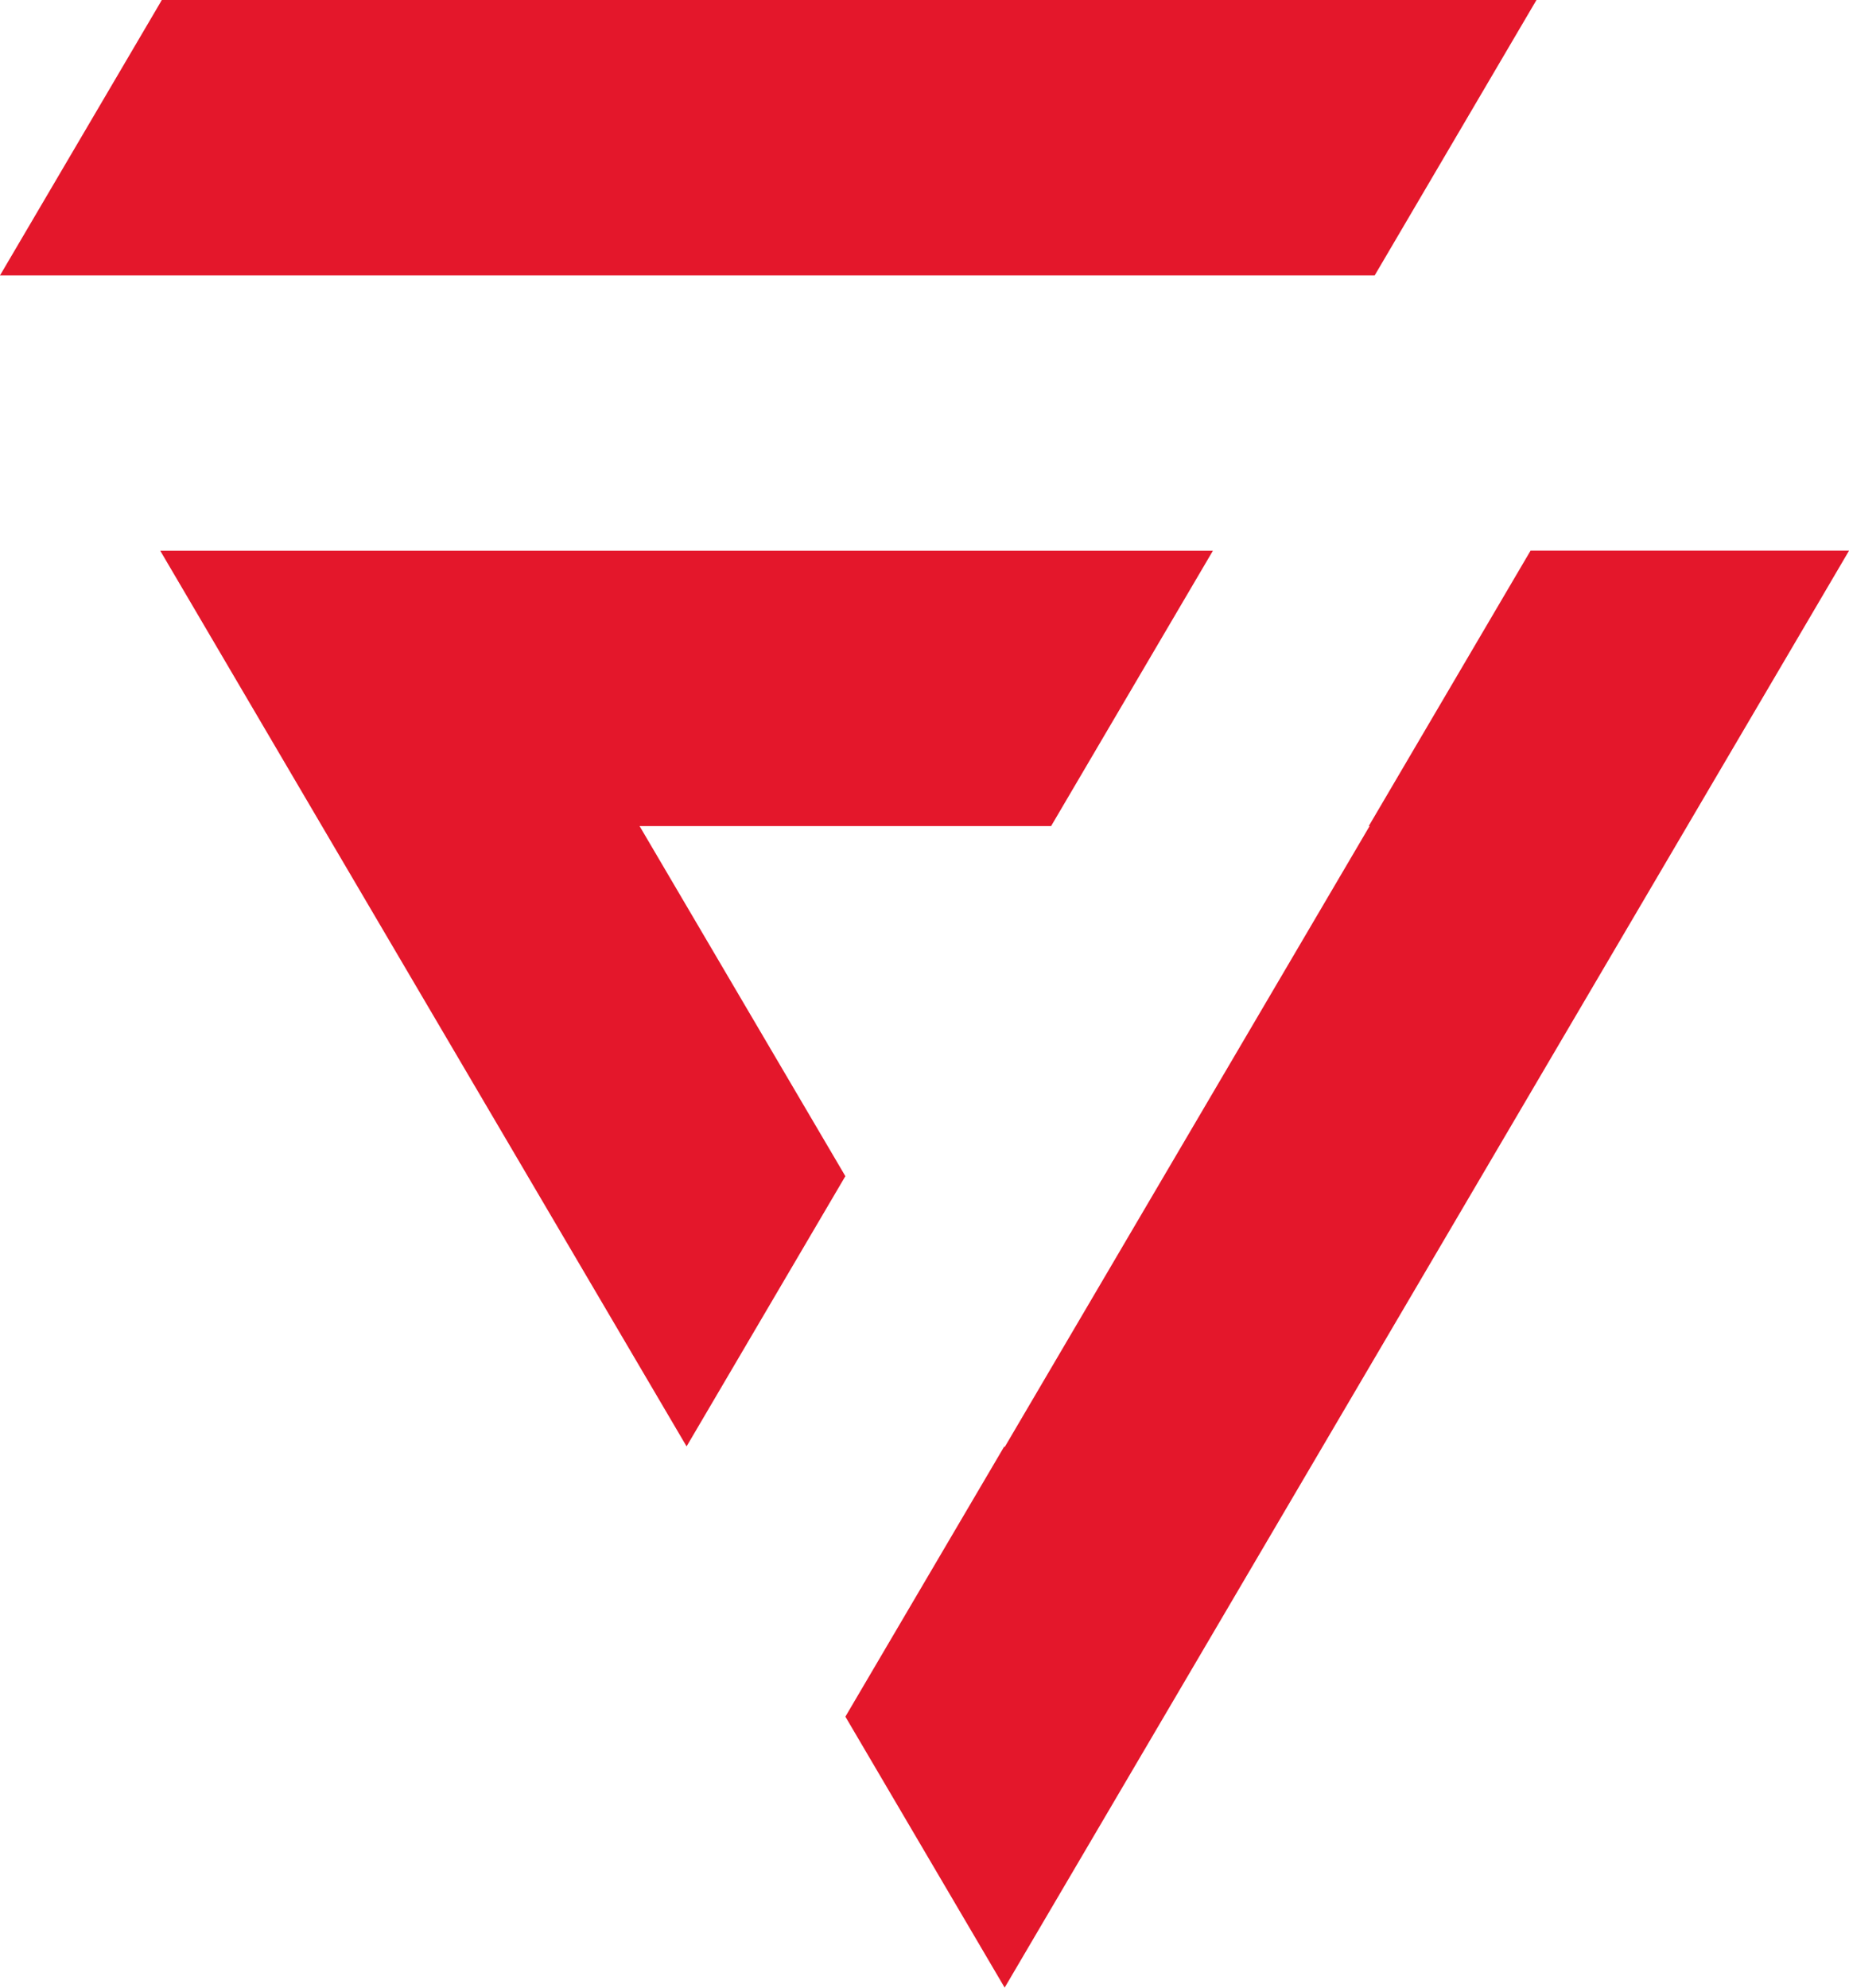
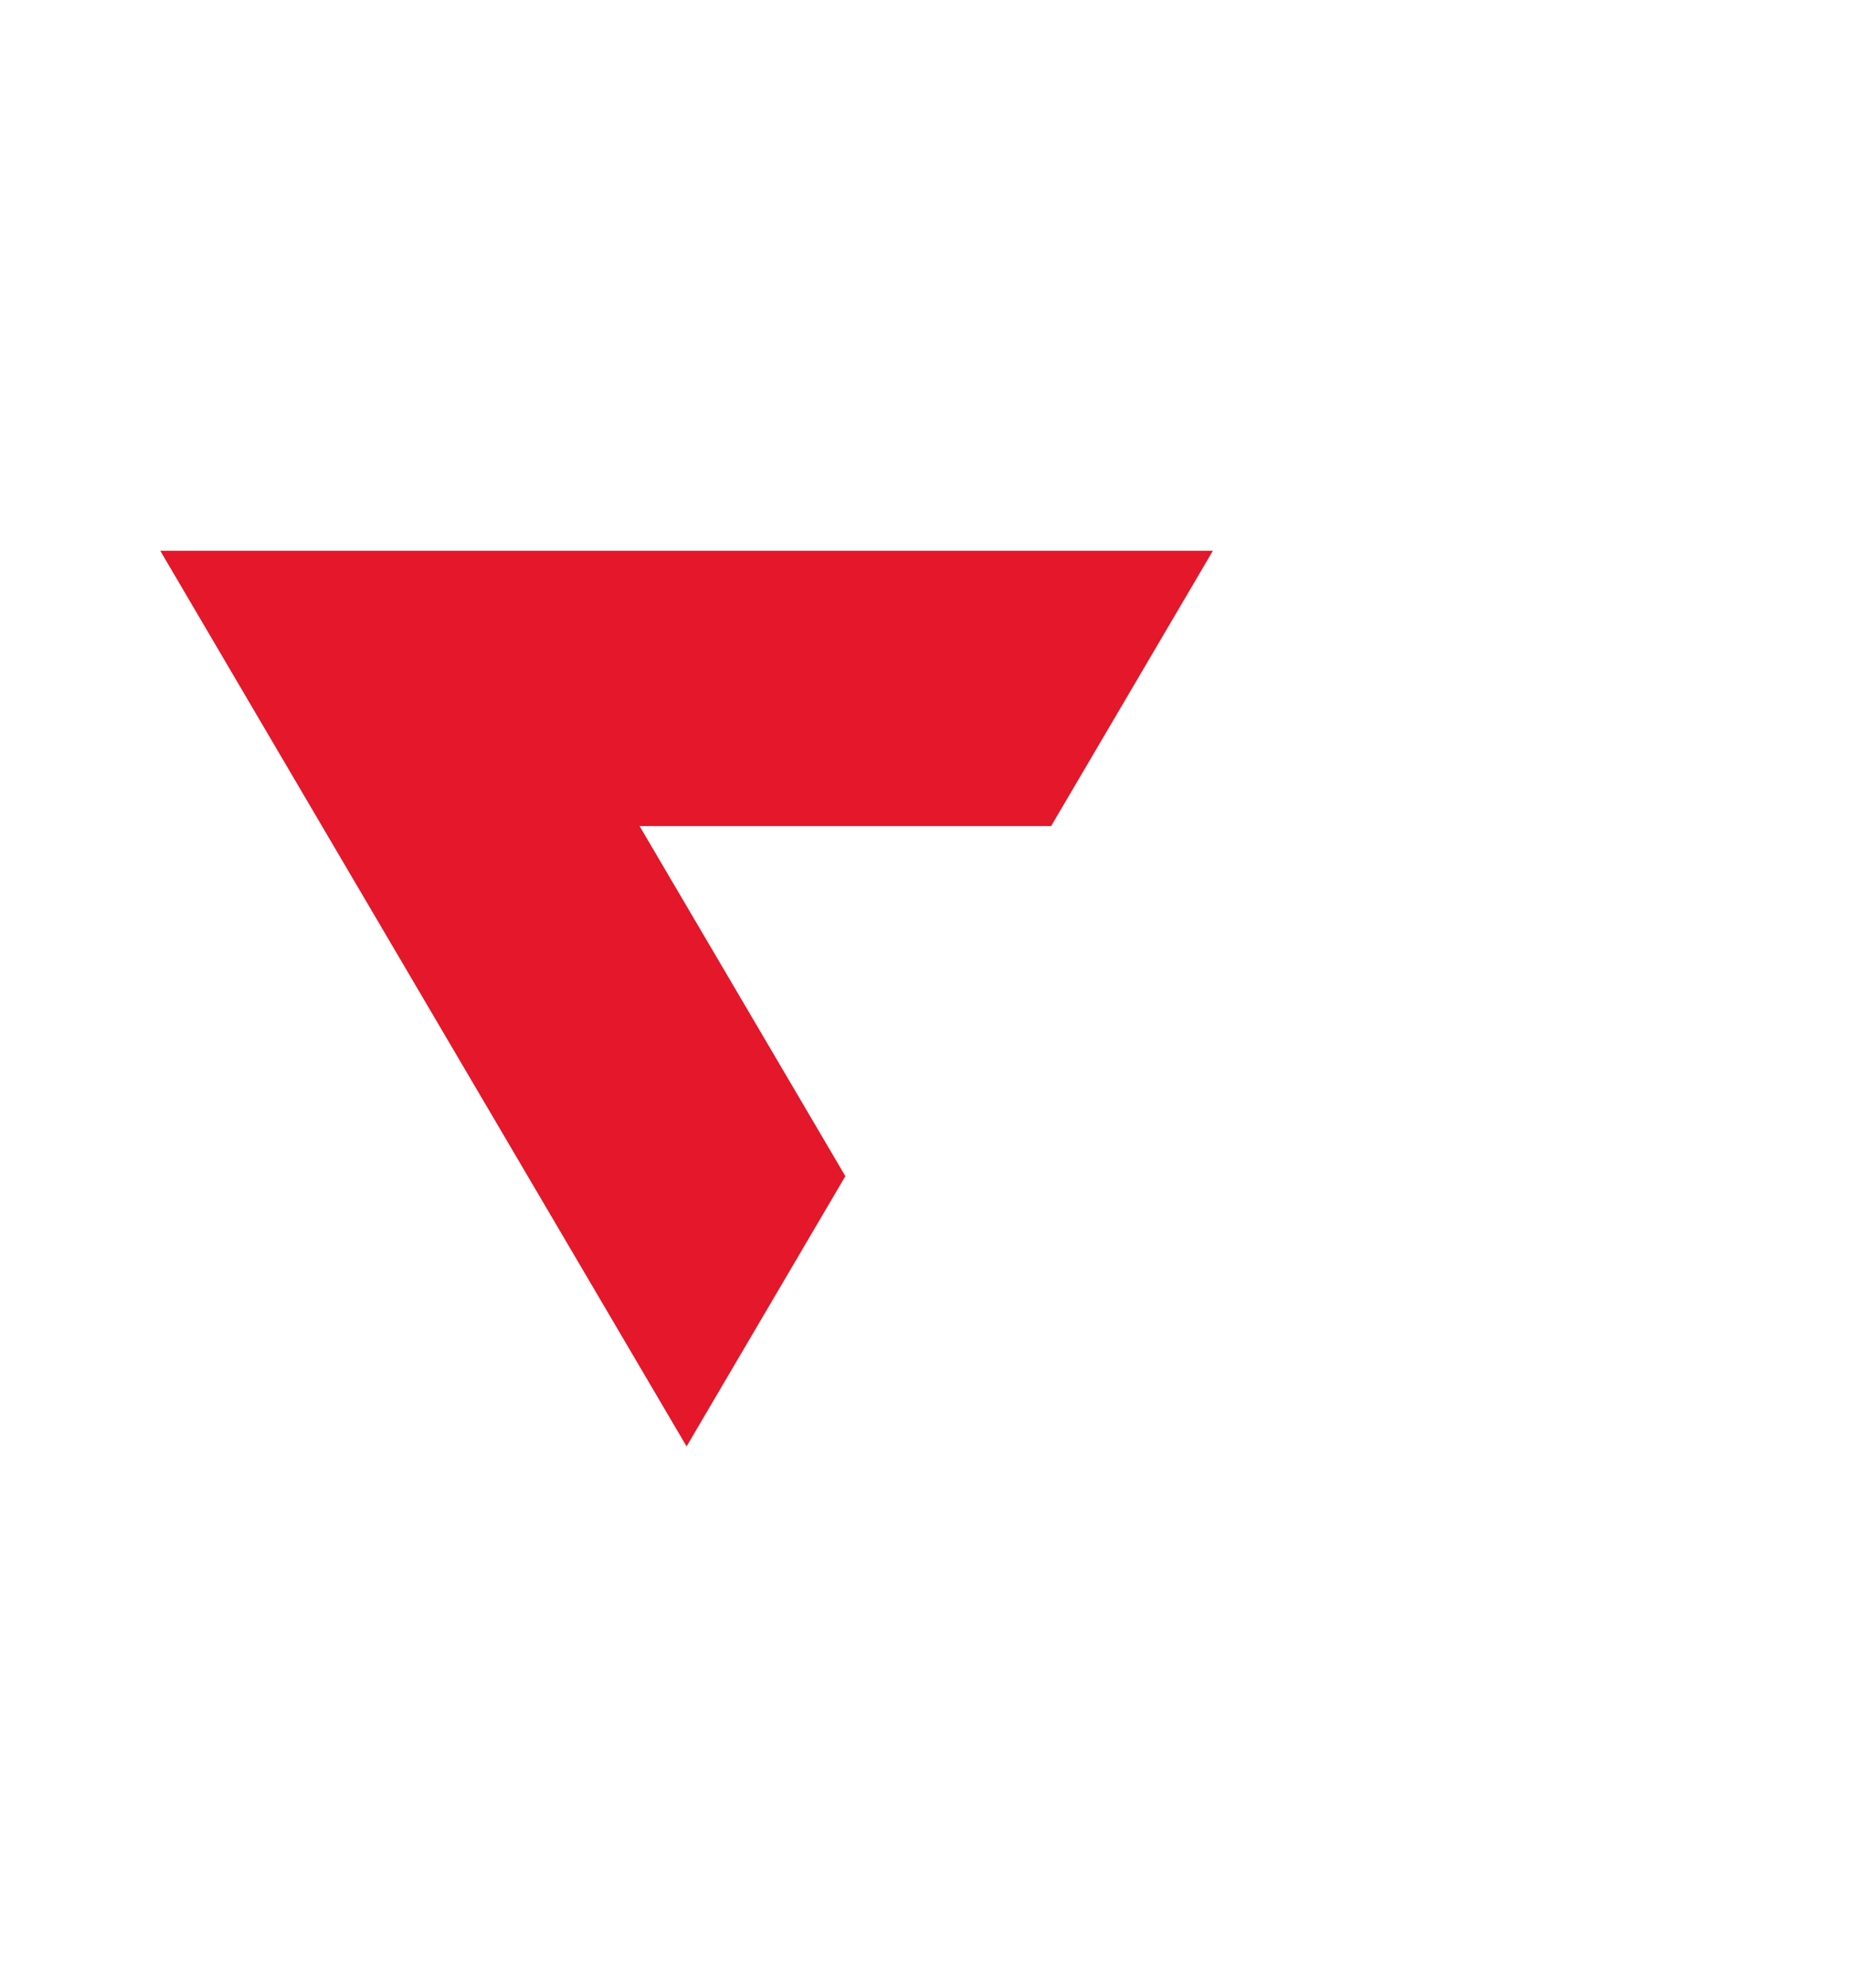
<svg xmlns="http://www.w3.org/2000/svg" version="1.1" width="40" height="43">
  <svg width="40" height="43" viewBox="0 0 40 43" fill="none">
    <g id="SvgjsG1016" clip-path="url(#clip0_198_1133)">
-       <path id="SvgjsPath1015" d="M33.239 0H3.5L3.419 0.14L0 5.958H29.739L33.239 0Z" fill="#E4172B" />
      <path id="SvgjsPath1014" d="M22.739 17.871L26.239 11.915H3.467L6.965 17.871L14.853 31.291L18.288 25.445L13.836 17.871H22.739Z" fill="#E4172B" />
-       <path id="SvgjsPath1013" d="M33.129 11.913H33.111L29.611 17.871H29.629L21.734 31.307L21.725 31.293L18.289 37.137L18.298 37.154L21.734 43L25.17 37.154L36.5 17.871L40.001 11.913H33.129Z" fill="#E4172B" />
    </g>
    <defs>
      <clipPath id="SvgjsClipPath1012">
-         <rect width="40" height="43" fill="white" />
-       </clipPath>
+         </clipPath>
    </defs>
  </svg>
  <style>@media (prefers-color-scheme: light) { :root { filter: none; } }
@media (prefers-color-scheme: dark) { :root { filter: none; } }
</style>
</svg>